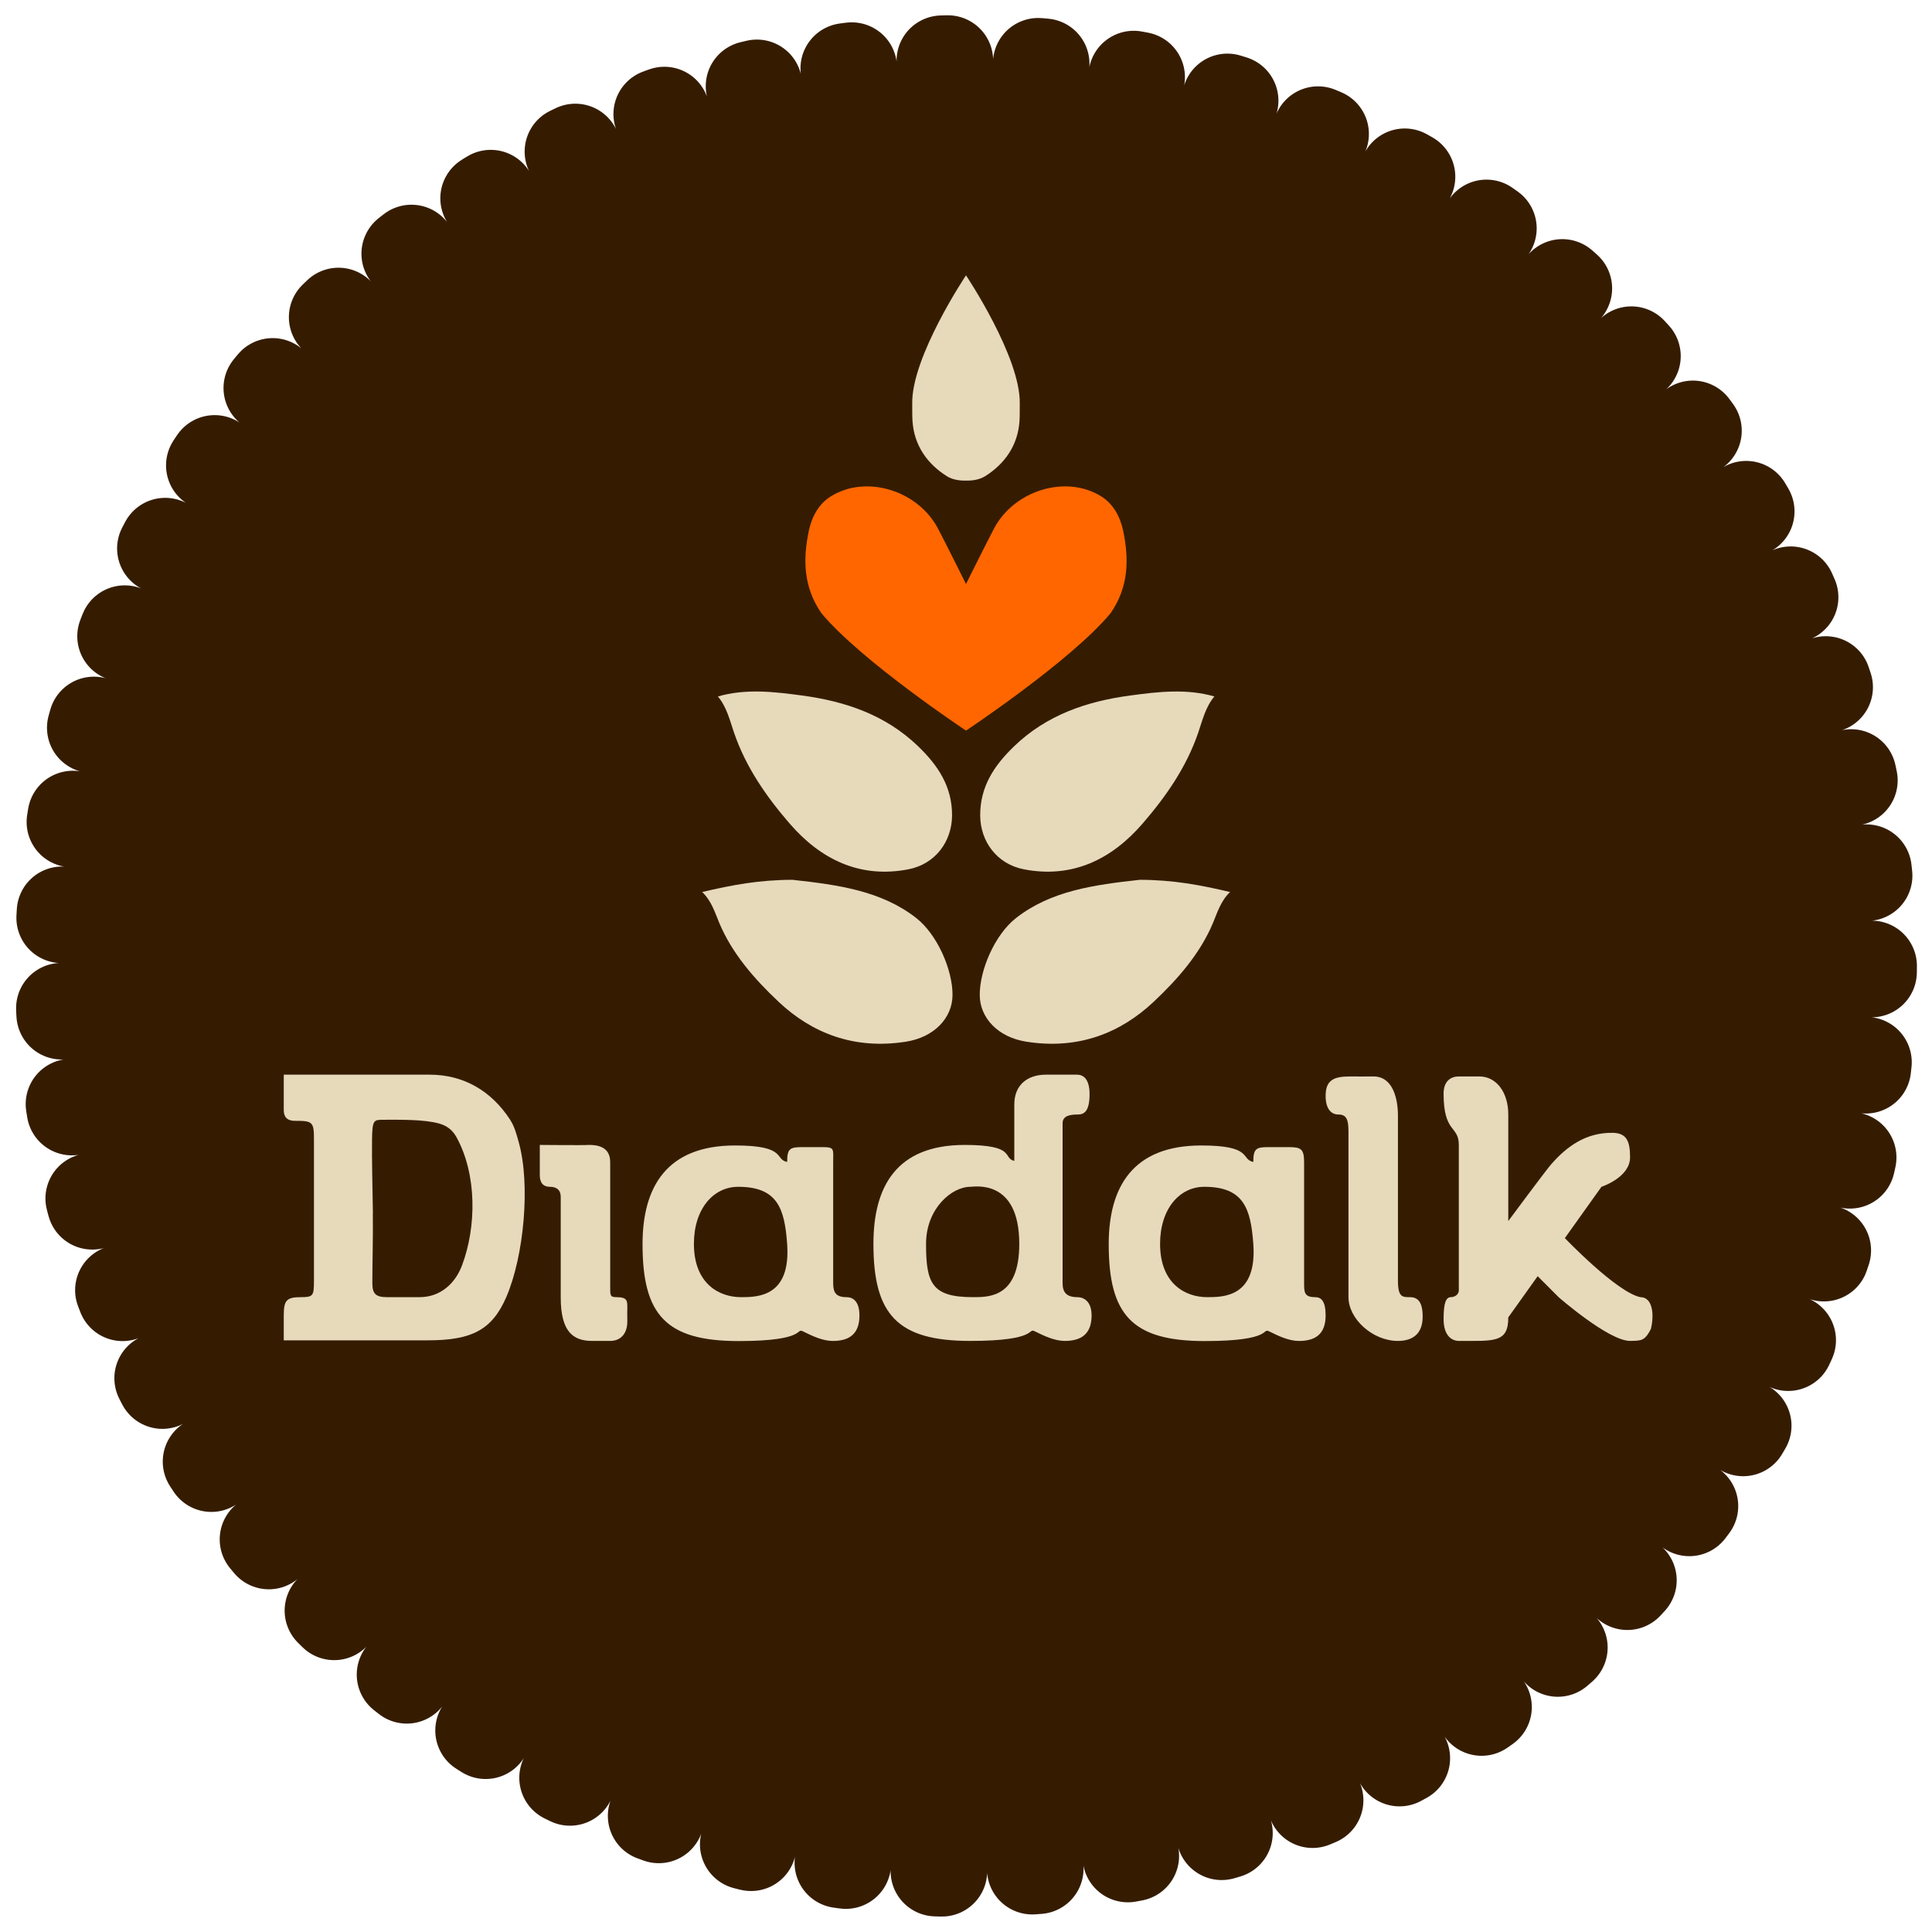
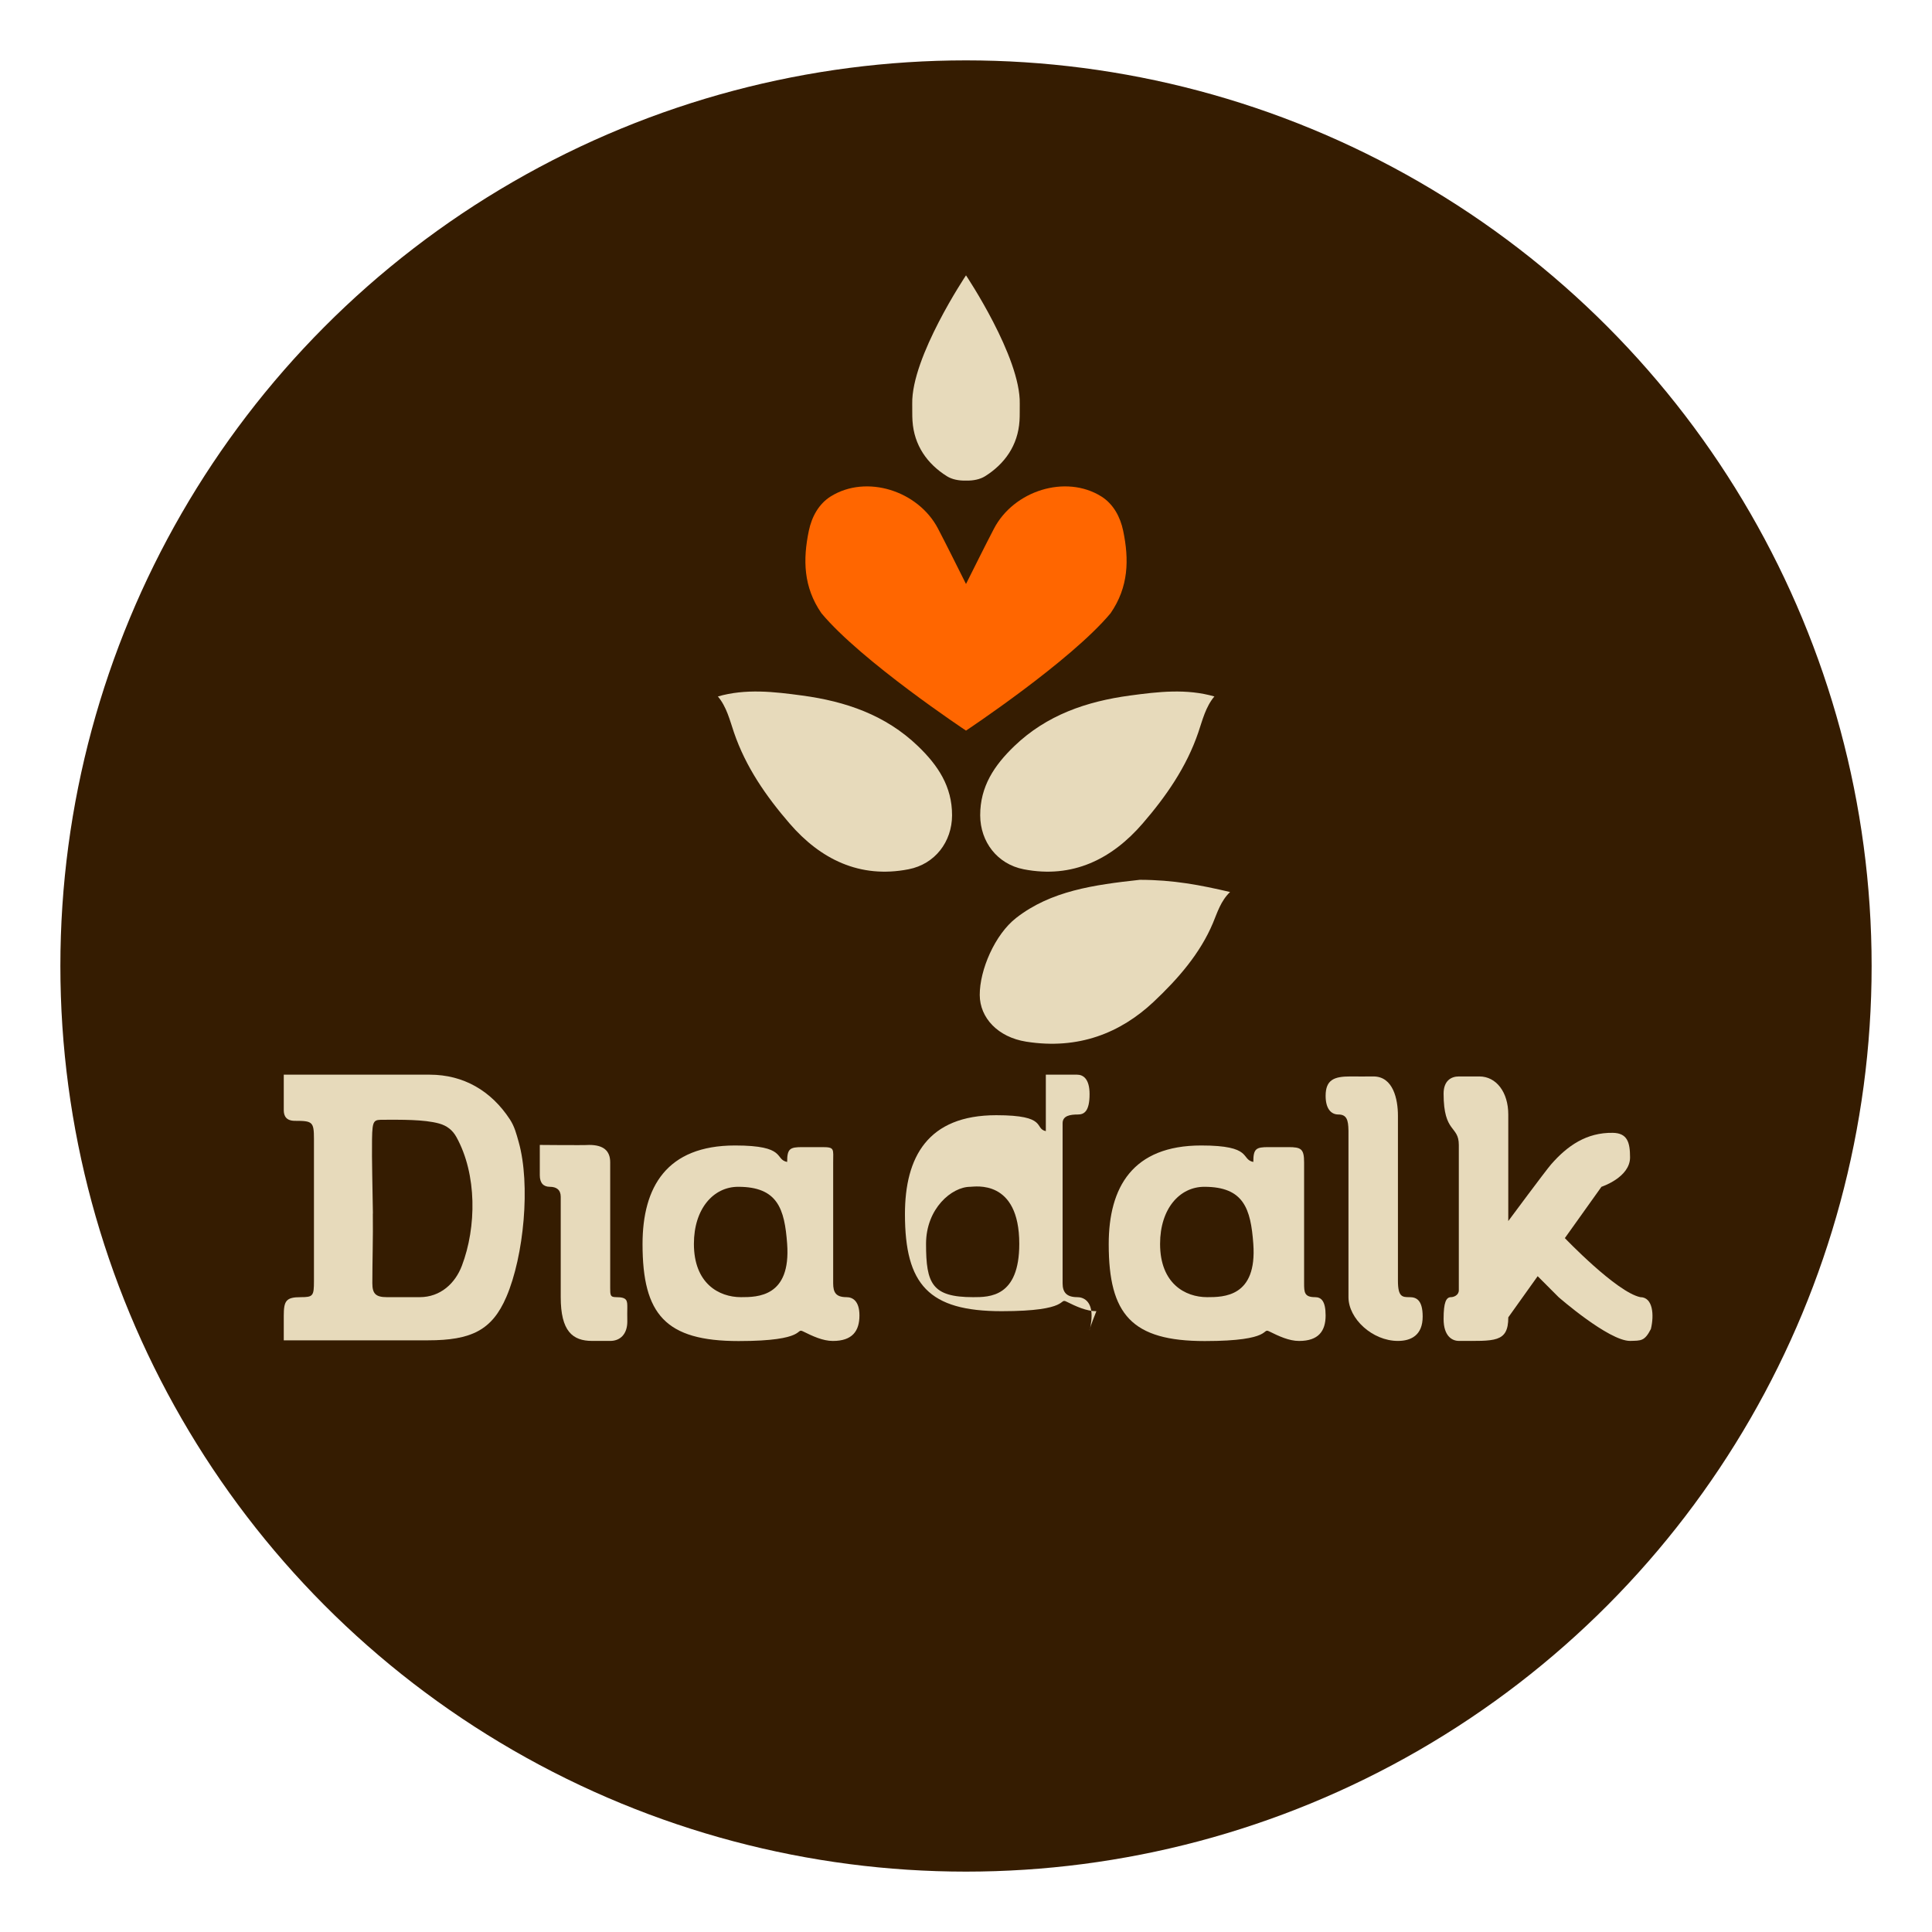
<svg xmlns="http://www.w3.org/2000/svg" version="1.1" id="Layer_1" x="0px" y="0px" width="320px" height="320px" viewBox="0 0 320 320" enable-background="new 0 0 320 320" xml:space="preserve">
  <g>
    <g id="logo_x5F_bg">
      <circle fill="#351C01" cx="160" cy="160" r="150" />
-       <circle fill="none" stroke="#351C01" stroke-width="15" stroke-linecap="round" stroke-miterlimit="10" stroke-dasharray="0.998,14.976" cx="160" cy="160" r="150" />
    </g>
    <g id="diadalk">
      <path id="D" fill="#E7DABB" d="M85.917,189.176c-0.391-1.391-0.688-2.584-1.47-3.78C81.365,180.691,76.799,178,71.166,178H47    c0,0,0,3.996,0,5.887c0,0.974,0.425,1.758,1.846,1.758c2.899,0,3.154,0.152,3.154,2.989c0,7.114,0,16.445,0,23.558    c0,2.46-0.152,2.659-2.175,2.659c-2.43,0-2.825,0.575-2.825,3.083c0,0.63,0,1.195,0,1.822c0,2.206,0,2.244,0,2.244h23.874    c7.179,0,10.626-1.669,12.998-7.198C86.787,208.006,87.883,196.196,85.917,189.176z M76.504,209.643    c-1.11,2.921-3.546,5.208-6.993,5.208c-1.782,0-3.662,0.003-5.439,0c-1.866-0.002-2.4-0.599-2.4-2.32    c0-3.766,0.133-7.53,0.08-11.53h0.013c-0.049-4-0.197-8.869-0.144-12.322c0.051-3.285,0.297-3.211,2.044-3.211    c2.639,0,6.535-0.076,9.06,0.62c1.342,0.372,2.253,1.127,2.871,2.244C79.023,194.53,78.934,203.248,76.504,209.643z" />
      <path id="i" fill="#E7DABB" d="M101.066,213.196c0,1.359,0,1.655,1.027,1.655c1.81,0,1.81,0.59,1.81,1.733    c0,0-0.028,1.912,0,2.294c0,2.075-1.152,3.221-2.836,3.221h-2.982c-3.257,0-5.211-1.617-5.211-7.249v-16.628    c0-1.147-0.706-1.651-1.802-1.651c-1.063,0-1.662-0.626-1.665-1.916v-5.018c0,0,7.239,0.072,8.179,0    c2.417,0,3.482,1.005,3.482,2.876v20.683H101.066z" />
      <path id="a1" fill="#E7DABB" d="M142.351,217.882c0-2.416-1.139-3.031-2.138-3.031c-1.771,0-2.213-0.792-2.213-2.3v-20.013    c0-2.259,0.292-2.539-1.835-2.539h-3.283c-2.048,0-2.506,0.25-2.506,2.457c-2.154-0.433,0-2.729-8.627-2.729    c-11.346,0-15.324,6.89-15.324,16.344c0,11.661,3.821,16.05,15.914,16.05c11.504,0,9.36-2.248,10.684-1.593    c1.577,0.782,3.264,1.576,4.929,1.576C141.181,222.105,142.351,220.456,142.351,217.882z M122.733,214.851    c-3.661,0-7.8-2.269-7.8-8.825c0-5.851,3.26-9.455,7.328-9.455c6.539,0,7.691,3.625,8.115,9.455    C131.016,214.828,125.458,214.851,122.733,214.851z" />
-       <path id="d" fill="#E7DABB" d="M180.8,217.882c0-2.416-1.364-3.031-2.362-3.031c-1.771,0-2.438-0.792-2.438-2.3v-20.013    c0-0.603,0-6.488,0-6.488c0-1.257,1.241-1.454,2.538-1.454c1.044,0,1.929-0.541,1.929-3.376c0-2.521-1.045-3.22-2.071-3.22h-5.174    c-2.979,0-5.221,1.651-5.221,4.925c0,0,0,7.813,0,9.351c-2-0.431,0.412-2.638-8.215-2.638c-11.346,0-15.119,6.934-15.119,16.388    c0,11.661,3.925,16.073,16.018,16.073c11.504,0,9.412-2.237,10.734-1.581c1.578,0.782,3.29,1.581,4.955,1.581    C179.604,222.1,180.8,220.456,180.8,217.882z M161.182,214.851c-6.815,0-7.8-2.246-7.8-8.825c0-5.87,4.269-9.455,7.327-9.455    c0.712,0,8.115-1.362,8.115,9.455C168.824,214.851,163.907,214.851,161.182,214.851z" />
+       <path id="d" fill="#E7DABB" d="M180.8,217.882c0-2.416-1.364-3.031-2.362-3.031c-1.771,0-2.438-0.792-2.438-2.3v-20.013    c0-0.603,0-6.488,0-6.488c0-1.257,1.241-1.454,2.538-1.454c1.044,0,1.929-0.541,1.929-3.376c0-2.521-1.045-3.22-2.071-3.22h-5.174    c0,0,0,7.813,0,9.351c-2-0.431,0.412-2.638-8.215-2.638c-11.346,0-15.119,6.934-15.119,16.388    c0,11.661,3.925,16.073,16.018,16.073c11.504,0,9.412-2.237,10.734-1.581c1.578,0.782,3.29,1.581,4.955,1.581    C179.604,222.1,180.8,220.456,180.8,217.882z M161.182,214.851c-6.815,0-7.8-2.246-7.8-8.825c0-5.87,4.269-9.455,7.327-9.455    c0.712,0,8.115-1.362,8.115,9.455C168.824,214.851,163.907,214.851,161.182,214.851z" />
      <path id="a2" fill="#E7DABB" d="M219.564,217.882c0-2.416-0.746-3.031-1.746-3.031c-1.771,0-1.818-0.792-1.818-2.3v-20.013    c0-2.259-0.495-2.539-2.622-2.539h-3.282c-2.049,0-2.507,0.25-2.507,2.457c-2.153-0.433,0-2.729-8.627-2.729    c-11.346,0-15.323,6.89-15.323,16.344c0,11.661,3.82,16.05,15.914,16.05c11.504,0,9.359-2.248,10.684-1.593    c1.576,0.782,3.264,1.576,4.929,1.576C218.395,222.105,219.564,220.456,219.564,217.882z M199.945,214.851    c-3.66,0-7.799-2.269-7.799-8.825c0-5.851,3.258-9.455,7.326-9.455c6.539,0,7.691,3.625,8.115,9.455    C208.229,214.828,202.67,214.851,199.945,214.851z" />
      <path id="l" fill="#E7DABB" d="M223.346,187.234c-0.023-1.746-0.304-2.638-1.669-2.638c-1.261,0-2.112-1.025-2.112-3.088    c0-2.704,1.457-3.215,4.098-3.215c1.883,0.026,1.852,0,3.82,0c3.271,0,4.059,3.767,4.059,6.499v27.338    c0,2.721,0.745,2.721,1.953,2.721c1.104,0,2.145,0.483,2.145,3.214c0,3.101-1.935,4.035-4.098,4.035    c-4.243,0-8.193-3.691-8.193-7.249v-27.617H223.346z" />
      <path id="k" fill="#E7DABB" d="M239.104,181.14c0-2.127,1.246-2.847,2.521-2.847h3.398c2.811,0,4.795,2.61,4.795,6.303v17.648    c0,0,6.156-8.308,7.078-9.369c2.711-3.117,5.9-5.313,10.23-5.243c2.395,0.039,2.862,1.544,2.862,4.064    c0,3.337-4.736,4.874-4.736,4.874l-6.063,8.498c0,0,8.541,8.94,12.492,9.781c2.09,0,2.326,2.941,1.756,5.281    c-1.051,2.042-1.633,1.913-3.447,1.968c-3.547,0-11.835-7.249-11.835-7.249l-3.47-3.471l-4.865,6.818c0,4.234-2.301,3.9-8.194,3.9    c-1.118,0-2.521-0.803-2.521-3.633c0-2.79,0.424-3.615,1.246-3.615c0.394,0,1.275-0.291,1.275-1.145v-24.068    C241.625,186.367,239.104,187.759,239.104,181.14z" />
    </g>
    <g id="kalasz">
      <path id="kalasz_jf" fill="#E7DABB" d="M201.15,115.341c-1.459,1.72-1.986,3.953-2.666,5.949    c-1.961,5.773-5.375,10.651-9.225,15.108c-5.078,5.881-11.59,9.166-19.708,7.58c-4.37-0.854-7.186-4.548-7.2-8.929    c-0.014-4.79,2.344-8.291,5.649-11.469c5.379-5.171,12.006-7.41,19.155-8.376c4.658-0.629,9.365-1.188,14.023,0.163    L201.15,115.341z" />
      <path id="kalasz_ja" fill="#E7DABB" d="M203.749,147.733c-1.56,1.49-2.124,3.423-2.849,5.152c-2.098,5-5.748,9.224-9.861,13.084    c-5.43,5.093-12.391,7.938-21.068,6.564c-4.672-0.739-7.682-3.938-7.695-7.732c-0.016-4.147,2.504-10.016,6.037-12.768    c5.75-4.479,12.836-5.472,20.479-6.309c5.563,0.01,10.012,0.863,14.991,2.032L203.749,147.733z" />
      <path id="kalasz_bf" fill="#E7DABB" d="M118.893,115.341c1.458,1.72,1.986,3.953,2.665,5.949    c1.962,5.773,5.376,10.651,9.225,15.108c5.079,5.881,11.59,9.166,19.708,7.58c4.371-0.854,7.186-4.548,7.2-8.929    c0.014-4.79-2.343-8.291-5.648-11.469c-5.379-5.171-12.006-7.41-19.156-8.376c-4.659-0.629-9.366-1.188-14.024,0.163    L118.893,115.341z" />
-       <path id="kalasz_ba" fill="#E7DABB" d="M116.294,147.733c1.56,1.49,2.124,3.423,2.849,5.152c2.097,5,5.748,9.224,9.861,13.084    c5.429,5.093,12.39,7.938,21.068,6.564c4.672-0.739,7.682-3.938,7.696-7.732c0.016-4.147-2.505-10.016-6.038-12.768    c-5.75-4.479-12.835-5.472-20.477-6.309c-5.562,0.01-10.012,0.863-14.992,2.032C116.262,147.757,116.294,147.733,116.294,147.733z    " />
      <path id="kalasz_sziv" fill="#FF6600" d="M160,121.011c0,0-17.333-11.5-23.947-19.443c-2.999-4.348-3.08-8.894-2.083-13.666    c0.476-2.271,1.617-4.43,3.636-5.687c5.894-3.668,14.482-0.946,17.766,5.353c1.58,3.03,3.013,5.948,4.628,9.158    c1.615-3.21,3.048-6.128,4.628-9.158c3.284-6.299,11.872-9.021,17.767-5.353c2.019,1.256,3.16,3.414,3.636,5.687    c0.997,4.772,0.915,9.317-2.083,13.666C177.333,109.51,160,121.011,160,121.011z" />
      <path id="kalasz_csucs" fill="#E7DABB" d="M159.951,79.603c-1.179,0.021-2.284-0.204-3.124-0.731    c-3.248-2.045-5.431-5.105-5.691-9.169c-0.061-0.939-0.021-1.884-0.042-2.825C150.935,59.138,160,45.606,160,45.606    s9.064,13.532,8.904,21.271c-0.02,0.941,0.021,1.886-0.041,2.825c-0.26,4.063-2.442,7.124-5.69,9.169    c-0.839,0.527-1.944,0.752-3.124,0.731H159.951z" />
    </g>
  </g>
</svg>